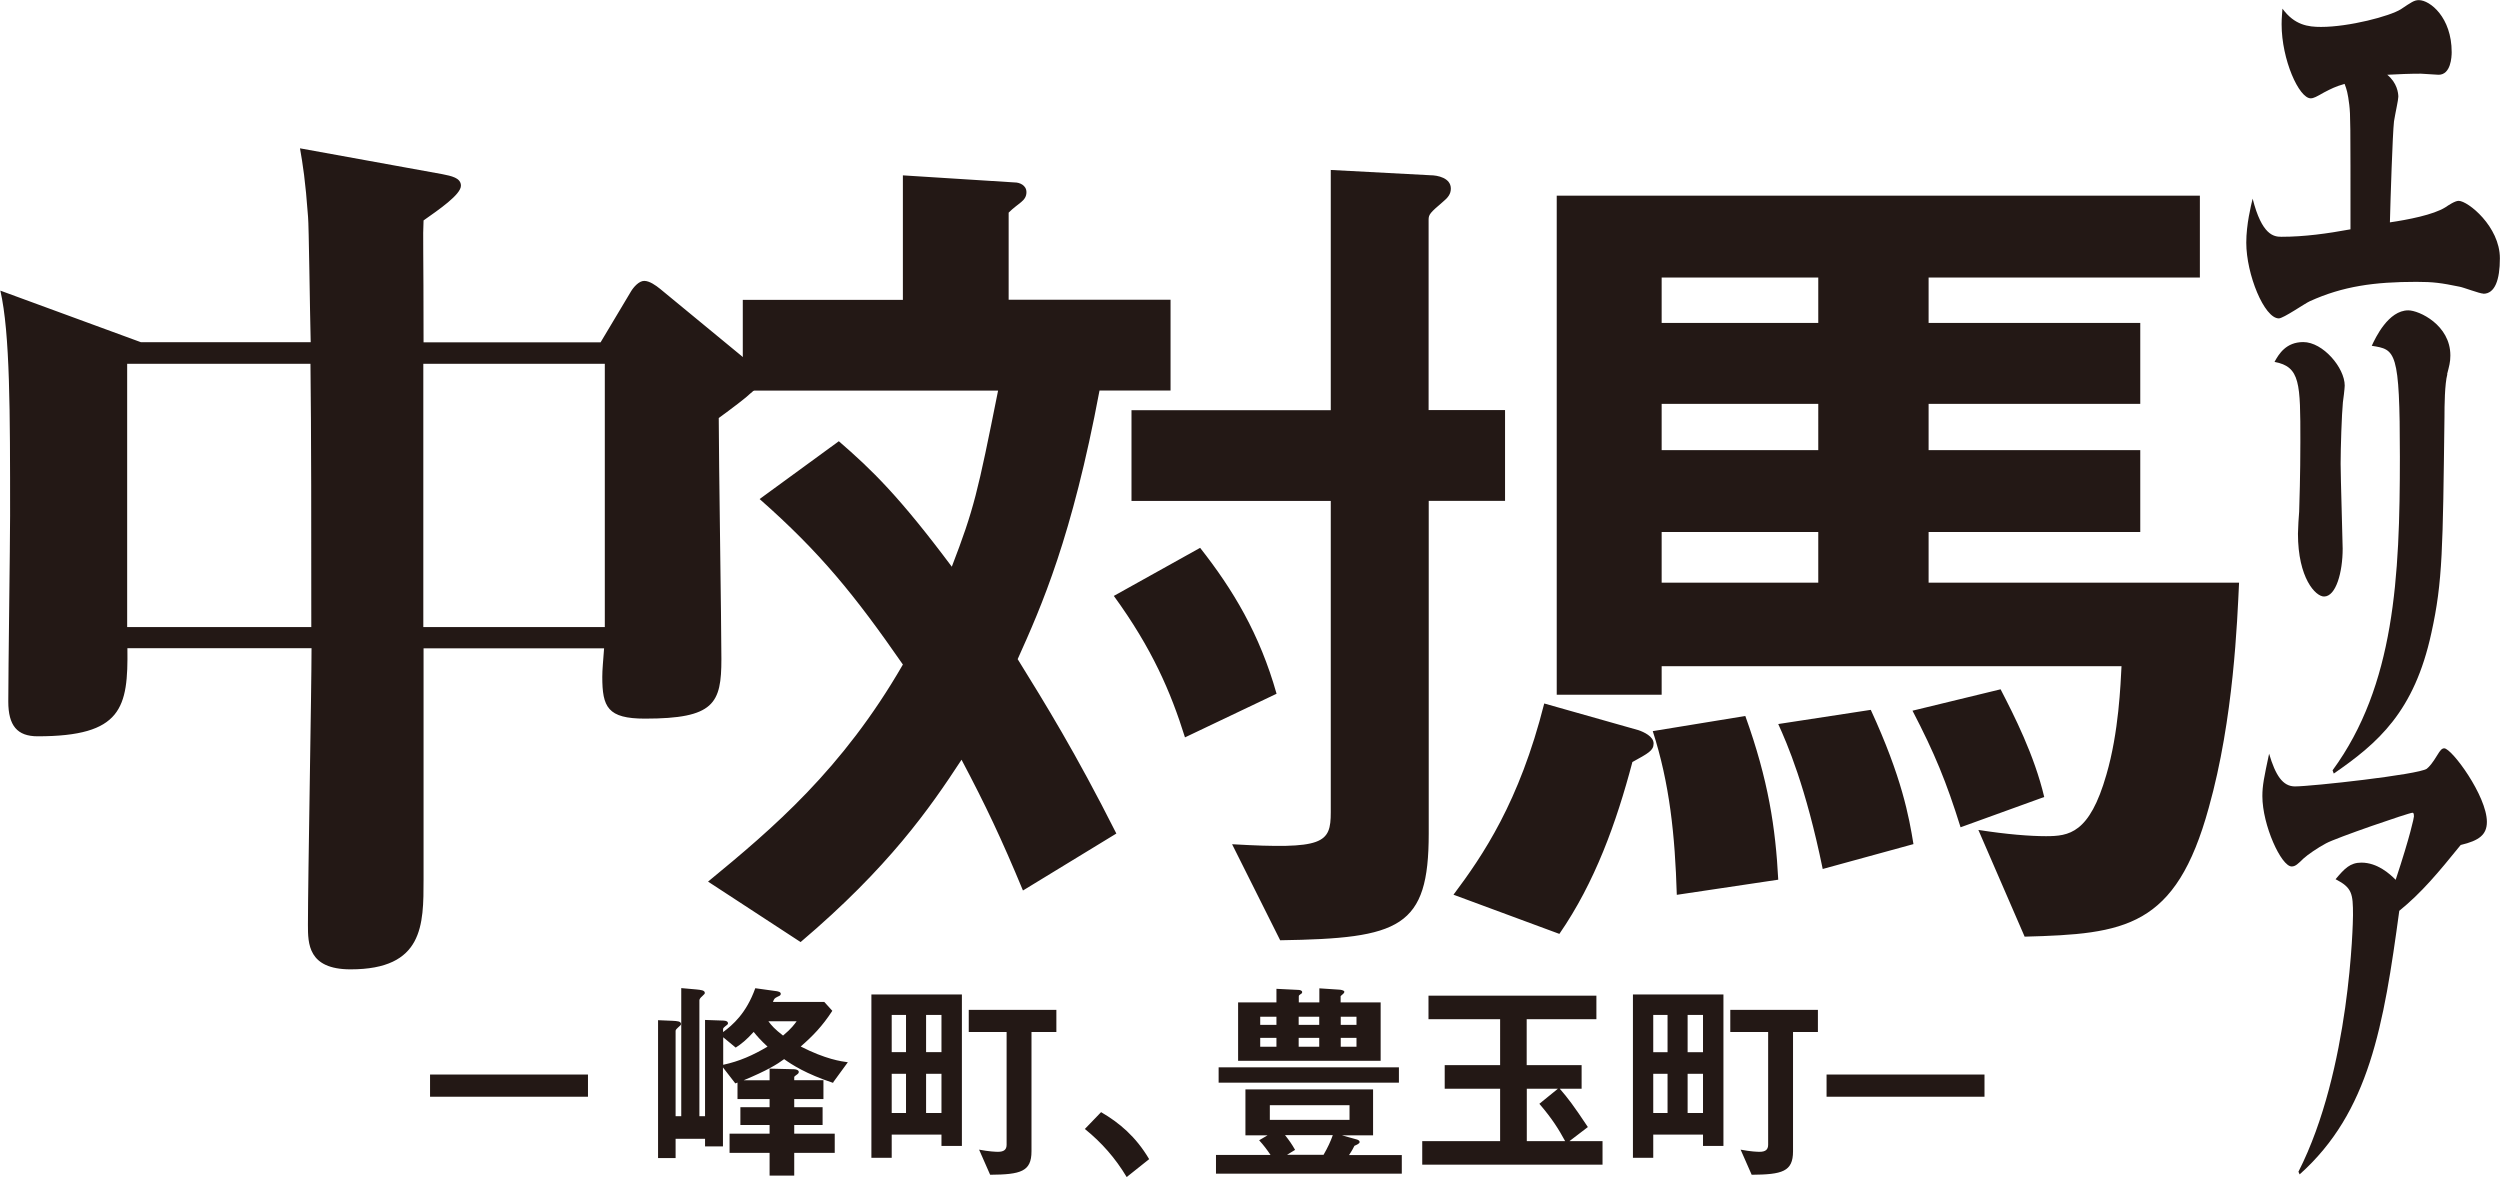
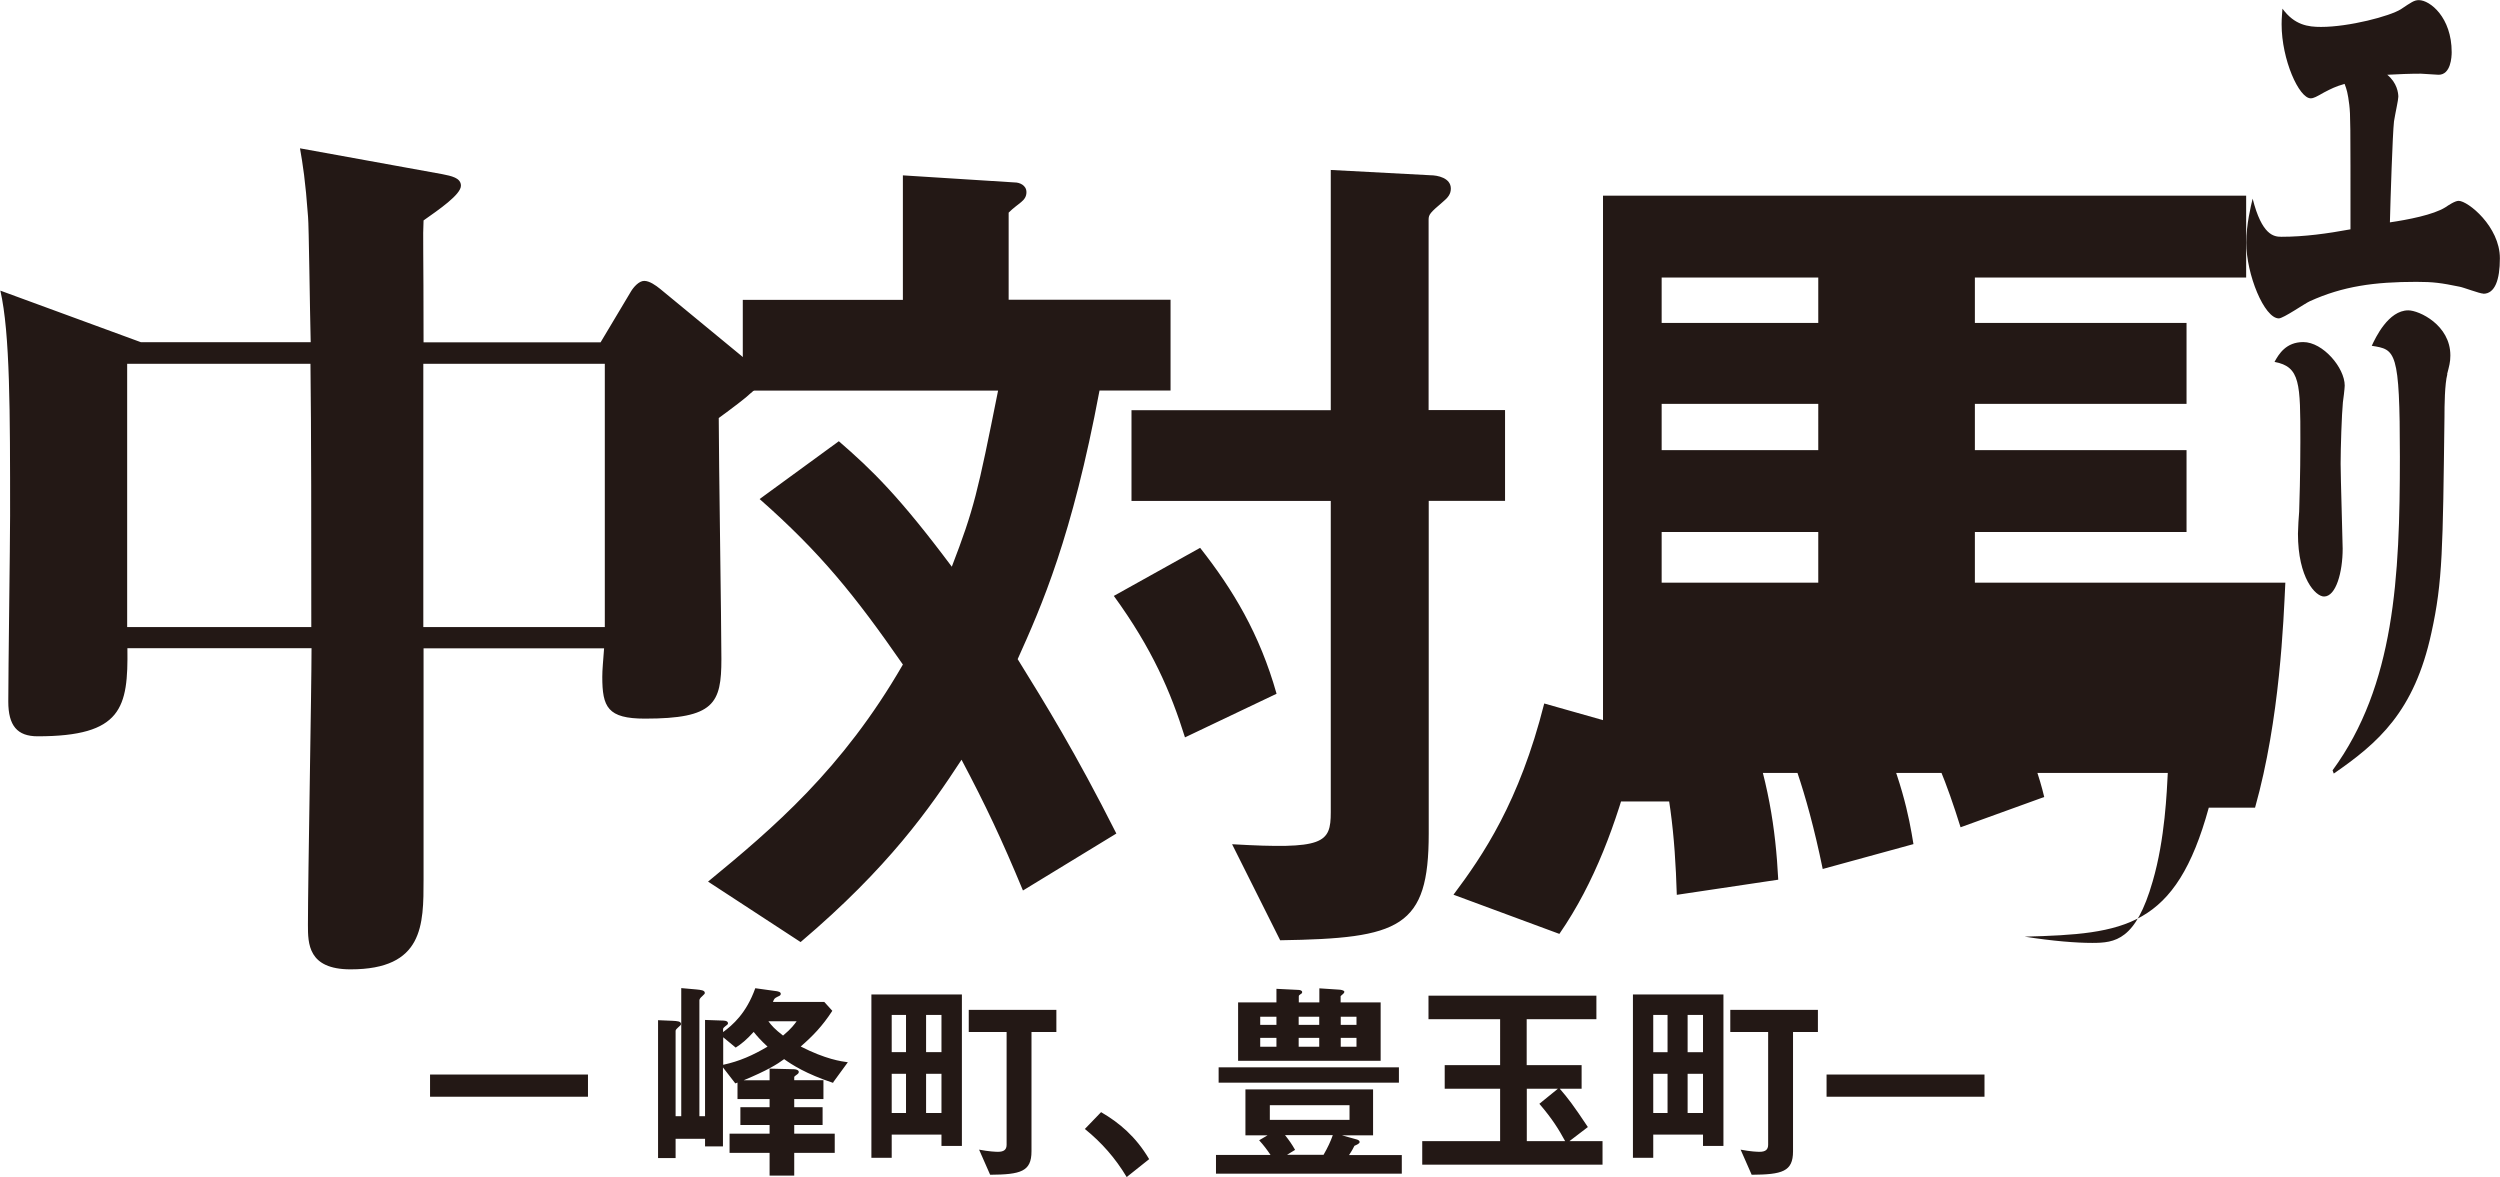
<svg xmlns="http://www.w3.org/2000/svg" id="_レイヤー_2" data-name="レイヤー 2" viewBox="0 0 208 97.93">
  <defs>
    <style>.cls-1{fill:#231815}</style>
  </defs>
  <g id="TEXT">
-     <path class="cls-1" d="M91.48 32.49c-2.29 12.21-4.81 17.91-6.81 22.35 2.29 3.7 4.81 7.77 8.21 14.51l-7.77 4.74C83.33 69.8 82 66.99 80 63.21c-2.66 4.07-6.07 8.96-13.39 15.17l-7.7-5.03c5.4-4.44 11.17-9.32 16.21-18.06-4-5.77-6.88-9.33-11.92-13.77l6.59-4.81c2.74 2.37 5.03 4.59 9.4 10.44 1.85-4.81 2.15-6.14 3.85-14.65H61.8v-7.55h13.32V14.59l9.32.59c.37 0 .96.22.96.81 0 .74-.67.89-1.48 1.7v7.25h13.47v7.55h-5.92zm7.11 28.86c-1.18-3.78-2.74-7.4-5.92-11.77l7.18-4c2.74 3.48 4.96 7.18 6.36 12.14l-7.62 3.63zm20.28-19.68v27.68c0 7.84-2.37 8.73-12.36 8.88l-4-7.99c7.62.44 8.21-.07 8.21-2.66v-25.9H94.14v-7.55h16.58V14.14l8.29.44c.59 0 1.7.22 1.7 1.11 0 .44-.22.74-.67 1.11-1.04.89-1.18 1.04-1.18 1.48v15.84h6.36v7.55h-6.36zm16.94 21.75c-1.33 5.03-3.11 9.99-6.07 14.28l-8.81-3.26c2.44-3.26 5.48-7.7 7.55-15.91l7.84 2.22c.44.15 1.26.52 1.26 1.11s-.44.81-1.78 1.55zm47.96 3.78c-2.74 9.99-6.96 10.51-15.32 10.73l-3.85-8.88c2.37.37 4.29.52 5.62.52 1.92 0 3.63-.22 5.03-5.11 1.04-3.55 1.18-7.55 1.26-9.03h-38.26v2.37h-8.73V16.28h53.51v6.81h-22.57v3.78h17.61v6.73h-17.61v3.85h17.61v6.81h-17.61v4.22h25.83c-.15 3.11-.44 11.32-2.52 18.72zm-44.26 7.25c-.15-4.96-.59-9.25-2-13.62l7.7-1.26c1.92 5.33 2.52 9.33 2.74 13.62l-8.44 1.26zm11.77-51.36h-13.03v3.78h13.03v-3.78zm0 10.51h-13.03v3.85h13.03V33.6zm0 10.66h-13.03v4.22h13.03v-4.22zm.37 28.04c-1.41-6.88-2.96-10.43-3.7-12.06l7.7-1.18c2.59 5.62 3.18 8.88 3.55 11.17l-7.55 2.07zm11.47-3.47c-1.18-3.78-2.15-6.14-4-9.7l7.33-1.78c1.11 2.15 2.81 5.48 3.63 8.96l-6.96 2.52z" />
+     <path class="cls-1" d="M91.48 32.49c-2.29 12.21-4.81 17.91-6.81 22.35 2.29 3.7 4.81 7.77 8.21 14.51l-7.77 4.74C83.33 69.8 82 66.99 80 63.21c-2.66 4.07-6.07 8.96-13.39 15.17l-7.7-5.03c5.4-4.44 11.17-9.32 16.21-18.06-4-5.77-6.88-9.33-11.92-13.77l6.59-4.81c2.74 2.37 5.03 4.59 9.4 10.44 1.85-4.81 2.15-6.14 3.85-14.65H61.8v-7.55h13.32V14.59l9.32.59c.37 0 .96.22.96.81 0 .74-.67.89-1.48 1.7v7.25h13.47v7.55h-5.92zm7.11 28.86c-1.18-3.78-2.74-7.4-5.92-11.77l7.18-4c2.74 3.48 4.96 7.18 6.36 12.14l-7.62 3.63zm20.28-19.68v27.68c0 7.84-2.37 8.73-12.36 8.88l-4-7.99c7.62.44 8.21-.07 8.21-2.66v-25.9H94.14v-7.55h16.58V14.14l8.29.44c.59 0 1.7.22 1.7 1.11 0 .44-.22.74-.67 1.11-1.04.89-1.18 1.04-1.18 1.48v15.84h6.36v7.55h-6.36zm16.94 21.75c-1.33 5.03-3.11 9.99-6.07 14.28l-8.81-3.26c2.44-3.26 5.48-7.7 7.55-15.91l7.84 2.22c.44.15 1.26.52 1.26 1.11s-.44.81-1.78 1.55zm47.96 3.78c-2.74 9.99-6.96 10.51-15.32 10.73c2.37.37 4.29.52 5.62.52 1.92 0 3.63-.22 5.03-5.11 1.04-3.55 1.18-7.55 1.26-9.03h-38.26v2.37h-8.73V16.28h53.51v6.81h-22.57v3.78h17.61v6.73h-17.61v3.85h17.61v6.81h-17.61v4.22h25.83c-.15 3.11-.44 11.32-2.52 18.72zm-44.26 7.25c-.15-4.96-.59-9.25-2-13.62l7.7-1.26c1.92 5.33 2.52 9.33 2.74 13.62l-8.44 1.26zm11.77-51.36h-13.03v3.78h13.03v-3.78zm0 10.51h-13.03v3.85h13.03V33.6zm0 10.66h-13.03v4.22h13.03v-4.22zm.37 28.04c-1.41-6.88-2.96-10.43-3.7-12.06l7.7-1.18c2.59 5.62 3.18 8.88 3.55 11.17l-7.55 2.07zm11.47-3.47c-1.18-3.78-2.15-6.14-4-9.7l7.33-1.78c1.11 2.15 2.81 5.48 3.63 8.96l-6.96 2.52z" />
    <path class="cls-1" d="M62.46 32.71c-.37.37-1.55 1.26-2.66 2.07 0 3.18.22 17.24.22 20.05 0 3.7-.59 4.96-6.36 4.96-3.11 0-3.55-.96-3.55-3.48 0-.59.07-1.26.15-2.37H35.24v19.24c0 3.78 0 7.47-6.07 7.47-3.55 0-3.55-2.15-3.55-3.7 0-3.7.3-19.76.3-23.02H10.6c.07 4.96-.44 7.33-7.47 7.33-1.7 0-2.44-.89-2.44-2.89 0-2.44.15-13.25.15-15.47 0-8.66 0-15.17-.81-18.72l11.69 4.29h14.13c-.07-2.66-.15-9.77-.22-10.43-.22-3.04-.44-4.37-.67-5.7l11.84 2.15c.74.15 1.55.3 1.55.96 0 .74-1.85 2-3.11 2.89-.07 1.33 0 2.22 0 10.14h14.73l2.52-4.22c.22-.37.67-.89 1.11-.89s.96.37 1.33.67l7.55 6.22c.37.29.81.81.81 1.18 0 .52-.37.89-.81 1.26zm-36.63-2.44H10.58v21.9H25.9c0-7.33 0-16.72-.07-21.9zm24.49 0h-15.1v21.9h15.1v-21.9zM35.78 91.25V89.4h13.14v1.85H35.78zm33.55-1.15c-2.29-.76-3.46-1.53-4.09-1.98-.58.43-1.4.94-3.37 1.76h2.16v-.97l2.03.05c.09 0 .4.04.4.23 0 .05-.02.11-.11.18-.13.09-.27.2-.27.23v.27h2.43v1.57h-2.43v.68h2.36v1.48h-2.36v.72h3.37v1.6h-3.37v1.89h-2.05v-1.89H60.7v-1.6h3.33v-.72H61.6v-1.48h2.43v-.68h-2.67v-1.37l-.18.07-1.03-1.33v6.57h-1.49v-.63h-2.45v1.6h-1.46V84.88l1.19.05c.41.02.72.04.72.27 0 .07-.04.11-.27.31-.05.05-.18.16-.18.25v7.11h.47V82.21l1.24.11c.4.04.72.07.72.29 0 .07-.02.09-.23.29-.11.09-.22.22-.22.32v9.65h.47v-8.01l1.44.05c.11 0 .47 0 .47.23 0 .09-.09.14-.23.25-.16.13-.18.18-.18.23v.25c.79-.58 1.93-1.55 2.68-3.65l1.8.25c.07.02.32.05.32.21 0 .13-.07.16-.27.25-.27.14-.27.16-.38.43h4.27l.67.74c-.83 1.28-1.64 2.11-2.63 2.97 2.07 1.06 3.38 1.24 3.92 1.31l-1.22 1.67zm-6.62-4.25c-.61.67-1.03 1.01-1.5 1.31l-1.04-.86v2.29c1.35-.29 2.47-.79 3.69-1.51-.58-.54-.86-.86-1.15-1.22zm1.22-.88c.27.36.52.65 1.22 1.19.7-.58.97-.97 1.13-1.19h-2.36zm14.4 10.37v-.94h-4.14v1.93H72.5V82.74h7.53v12.6h-1.69zm-2.95-10.9h-1.19v3.1h1.19v-3.1zm0 4.9h-1.19v3.26h1.19v-3.26zm2.95-4.9h-1.28v3.1h1.28v-3.1zm0 4.9h-1.28v3.26h1.28v-3.26zm7.49-3.49v9.94c0 1.69-.9 1.93-3.44 1.95l-.92-2.09c.83.16 1.4.18 1.57.18.5 0 .72-.18.72-.59v-9.38H80.6v-1.84h7.29v1.84h-2.07zm5.79 6.68c1.51.88 2.88 2.02 4 3.91l-1.87 1.49c-.94-1.57-2.07-2.86-3.48-4l1.35-1.4zm9.56 5.11v-1.55h4.54c-.32-.47-.56-.79-.95-1.22l.7-.41h-1.84v-3.82h10.62v3.82h-2.59l1.22.34c.07.02.25.07.25.22 0 .12-.22.22-.43.31-.07.14-.2.4-.45.77h4.39v1.55h-15.47zm.22-7.56V88.8h15v1.28h-15zm1.62-1.82V83.4h3.19v-1.13l1.82.09c.11 0 .32.04.32.18 0 .09-.05.13-.14.18-.11.07-.14.11-.14.18v.5h1.71v-1.17l1.67.11c.05 0 .41.04.41.18 0 .07-.07.14-.11.18-.02.02-.2.16-.2.18v.52h3.33v4.86H103zm3.19-3.67h-1.35v.68h1.35v-.68zm0 1.76h-1.35v.74h1.35v-.74zm6.08 5.6h-6.63v1.22h6.63v-1.22zm-5.36 2.5c.34.43.58.77.83 1.22l-.67.41h3.04c.36-.63.58-1.1.77-1.64h-3.98zm2.84-9.86h-1.71v.68h1.71v-.68zm0 1.76h-1.71v.74h1.71v-.74zm3.1-1.76h-1.31v.68h1.31v-.68zm0 1.76h-1.31v.74h1.31v-.74zm5.47 10.55v-1.96h6.48v-4.36h-4.61v-1.96h4.61V84.8h-5.96v-1.96h13.97v1.96h-5.8v3.82h4.57v1.96h-1.82c.67.77 1.13 1.37 2.34 3.19l-1.53 1.17h2.75v1.96h-15.02zm9.74-5.06l1.55-1.26h-2.59v4.36h3.19c-.54-.99-1.06-1.84-2.14-3.1zm13.62 3.5v-.94h-4.14v1.93h-1.69V82.74h7.53v12.6h-1.69zm-2.95-10.9h-1.19v3.1h1.19v-3.1zm0 4.9h-1.19v3.26h1.19v-3.26zm2.95-4.9h-1.28v3.1h1.28v-3.1zm0 4.9h-1.28v3.26h1.28v-3.26zm7.49-3.49v9.94c0 1.69-.9 1.93-3.44 1.95l-.92-2.09c.83.16 1.4.18 1.57.18.5 0 .72-.18.72-.59v-9.38h-3.15v-1.84h7.29v1.84h-2.07zm2.79 5.4V89.4h13.14v1.85h-13.14zm54.65-66.82c-.31 0-1.71-.54-2-.58-1.52-.31-2.15-.4-3.58-.4-3.48 0-6.11.36-8.86 1.61-.41.18-2.2 1.43-2.58 1.43-1.21 0-2.71-3.66-2.71-6.3 0-1.52.39-3.08.53-3.66.77 3.04 1.76 3.17 2.39 3.17 1.93 0 3.84-.27 5.75-.62 0-9.07 0-9.47-.1-10.36-.12-.98-.22-1.3-.39-1.74-.77.22-1.11.4-1.71.71-.63.36-.87.49-1.11.49-.97 0-2.42-3.21-2.42-6.16 0-.54.05-.94.07-1.3 1.01 1.38 2.15 1.52 3.21 1.52 2.32 0 5.72-.89 6.64-1.47.87-.58 1.11-.76 1.5-.76.92 0 2.73 1.43 2.73 4.33 0 .4-.07 1.88-1.09 1.88-.22 0-1.26-.09-1.47-.09-.94 0-1.88.04-2.8.09.82.67.92 1.52.92 1.83 0 .27-.24 1.3-.36 2.05-.12 1.07-.29 6.43-.34 8.4 1.5-.22 3.62-.63 4.61-1.25.27-.18.8-.54 1.11-.54.77 0 3.43 2.14 3.43 4.78 0 1.79-.41 2.95-1.38 2.95zm-11.69 9.02c-.1 1.03-.19 3.84-.19 5.14 0 1.12.17 6.52.17 7.06 0 1.97-.56 3.98-1.55 3.98-.7 0-2.17-1.52-2.17-5.23 0-.31.07-1.61.1-1.83.02-.67.1-3.04.1-5.85 0-4.82 0-6.21-2.15-6.61.36-.67.97-1.65 2.39-1.65 1.64 0 3.45 2.14 3.45 3.62 0 .22-.12 1.21-.15 1.38zm8.69-2.32c-.22.8-.24 2.63-.24 3.57-.14 10.94-.14 13.67-1.09 17.96-1.42 6.56-4.44 9.16-8.12 11.7l-.1-.27c5.17-7.06 5.6-16.08 5.6-26.08 0-8.89-.36-8.93-2.34-9.24.31-.67 1.38-2.95 3.04-2.95.89 0 3.5 1.21 3.5 3.75 0 .58-.1.89-.27 1.56z" />
-     <path class="cls-1" d="M204.74 70.29c-1.88 2.32-3.26 3.98-5.12 5.49-1.3 9.56-2.49 16.75-8.29 21.93l-.1-.22c4.32-8.49 4.54-20.81 4.54-21.35 0-1.79-.07-2.28-1.45-2.99.75-.89 1.21-1.38 2.15-1.38 1.33 0 2.37.94 2.85 1.43 1.23-3.71 1.52-5.18 1.52-5.27 0-.27-.05-.31-.12-.31-.29 0-6.4 2.1-7.2 2.55-.68.36-1.52.94-1.86 1.25-.46.45-.68.67-.99.67-.87 0-2.44-3.44-2.44-5.85 0-.89.14-1.56.56-3.53.53 1.79 1.13 2.72 2.15 2.72 1.38 0 10.27-.98 10.97-1.47.22-.18.46-.45.89-1.16.22-.36.36-.54.56-.54.63 0 3.55 3.97 3.55 6.12 0 1.07-.65 1.56-2.17 1.92z" />
  </g>
</svg>